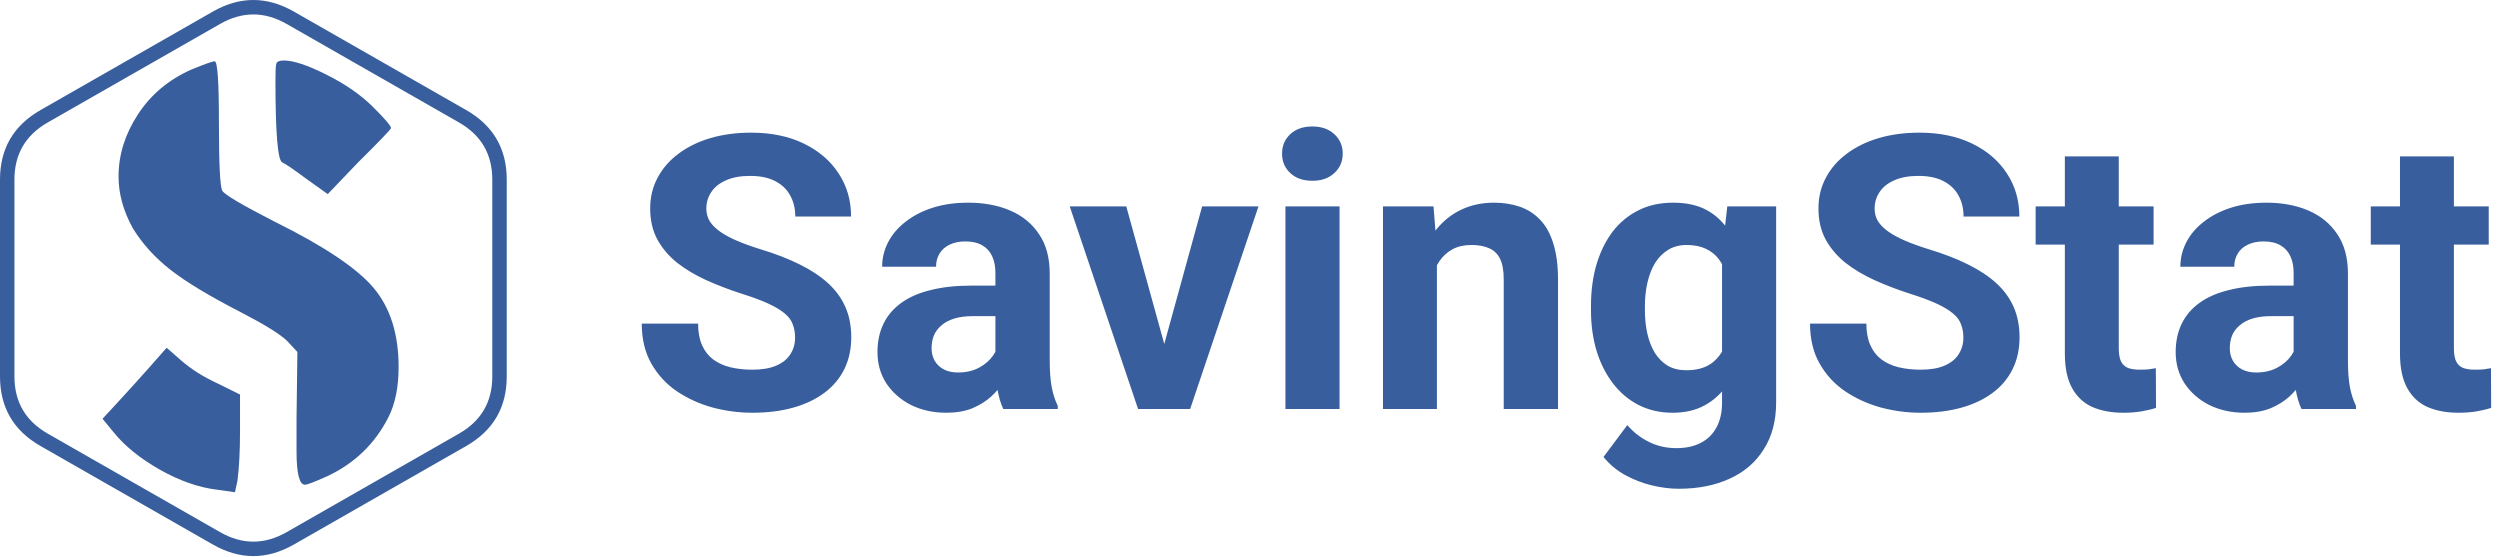
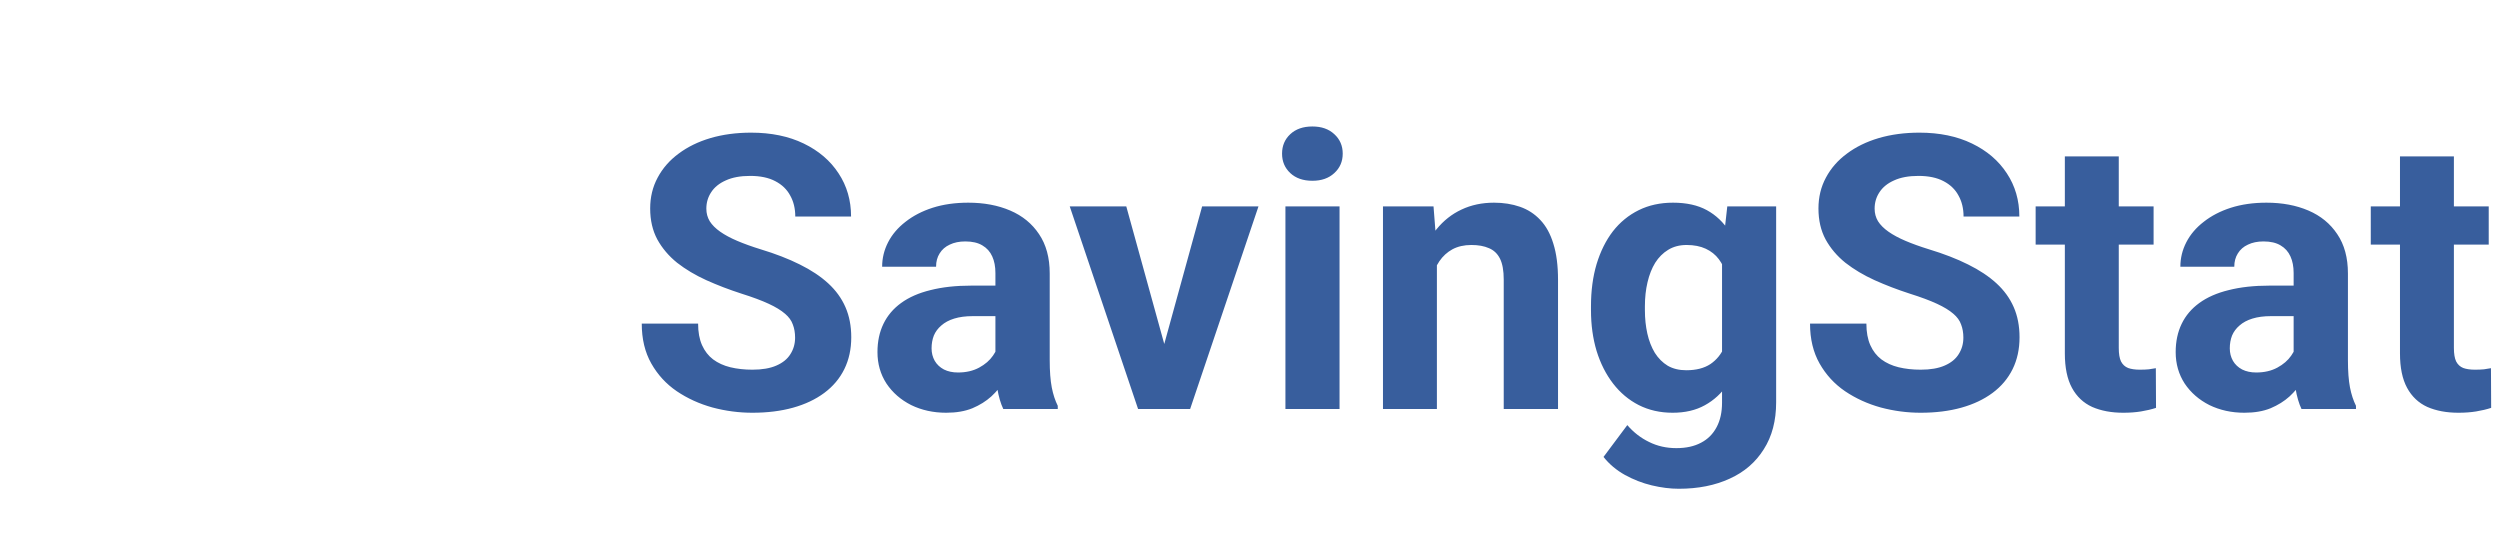
<svg xmlns="http://www.w3.org/2000/svg" width="100%" height="100%" viewBox="0 0 489 109" preserveAspectRatio="xMidYMid meet" fill="none">
-   <path d="M20.053 81.907C24.233 77.442 28.413 72.814 32.593 68.022L35.398 70.472C37.378 72.215 39.798 73.739 42.658 75.046L46.948 77.17V84.357C46.948 88.168 46.783 91.381 46.453 93.995L45.958 96.281L42.493 95.791C38.863 95.356 35.123 94.049 31.273 91.871C27.423 89.693 24.398 87.243 22.198 84.52L20.053 81.907ZM37.378 13.628C40.018 12.539 41.558 11.994 41.998 11.994C42.548 11.994 42.823 16.024 42.823 24.082C42.823 32.141 43.043 36.551 43.483 37.313C43.923 38.075 47.333 40.09 53.713 43.357C63.393 48.148 69.856 52.477 73.101 56.343C76.346 60.209 77.969 65.354 77.969 71.779C77.969 75.7 77.308 78.967 75.989 81.58C73.348 86.807 69.333 90.673 63.943 93.178C61.523 94.267 60.093 94.811 59.653 94.811C58.553 94.811 58.003 92.633 58.003 88.277V81.743L58.168 68.839L56.188 66.716C54.868 65.409 51.898 63.557 47.278 61.162C41.118 58.004 36.498 55.227 33.418 52.831C30.338 50.435 27.863 47.713 25.993 44.664C24.123 41.288 23.188 37.912 23.188 34.536C23.188 30.289 24.453 26.233 26.983 22.367C29.513 18.501 32.978 15.588 37.378 13.628ZM54.043 12.484C54.153 12.049 54.648 11.831 55.528 11.831C57.398 11.831 60.176 12.757 63.861 14.608C67.546 16.459 70.543 18.528 72.853 20.815C75.273 23.211 76.484 24.627 76.484 25.062C76.263 25.498 74.118 27.73 70.048 31.759L64.108 37.967L59.983 35.026C57.343 33.066 55.748 31.977 55.198 31.759C54.318 31.324 53.878 25.988 53.878 15.751C53.878 13.9 53.933 12.811 54.043 12.484ZM91.189 21.528C96.474 24.549 99.117 29.081 99.117 35.123V73.648C99.117 79.69 96.474 84.222 91.189 87.243L57.486 106.505C52.201 109.526 46.916 109.526 41.63 106.505L7.928 87.243C2.643 84.222 0 79.69 0 73.648V35.123C0 29.081 2.643 24.549 7.928 21.528L41.63 2.266C46.916 -0.755 52.201 -0.755 57.486 2.266L91.189 21.528ZM2.825 35.123V73.648C2.825 78.614 4.997 82.337 9.341 84.82L43.043 104.083C47.387 106.565 51.73 106.565 56.074 104.083L89.776 84.82C94.12 82.337 96.292 78.614 96.292 73.648V35.123C96.292 30.157 94.12 26.433 89.776 23.951L56.074 4.688C51.73 2.205 47.387 2.205 43.043 4.688L9.341 23.951C4.997 26.433 2.825 30.157 2.825 35.123Z" fill="#385E9D" />
  <path d="M155.52 66.047C155.52 65.095 155.373 64.241 155.08 63.484C154.812 62.703 154.299 61.995 153.542 61.36C152.785 60.701 151.723 60.054 150.356 59.419C148.989 58.784 147.219 58.125 145.046 57.441C142.629 56.66 140.334 55.781 138.161 54.805C136.013 53.828 134.108 52.693 132.448 51.399C130.812 50.081 129.519 48.555 128.566 46.821C127.639 45.088 127.175 43.074 127.175 40.779C127.175 38.557 127.663 36.543 128.64 34.736C129.616 32.905 130.983 31.343 132.741 30.049C134.499 28.73 136.574 27.717 138.967 27.009C141.384 26.301 144.033 25.947 146.914 25.947C150.844 25.947 154.274 26.655 157.204 28.071C160.134 29.487 162.404 31.428 164.016 33.894C165.651 36.36 166.469 39.18 166.469 42.353H155.556C155.556 40.791 155.227 39.424 154.567 38.252C153.933 37.056 152.956 36.116 151.638 35.432C150.344 34.748 148.708 34.407 146.73 34.407C144.826 34.407 143.239 34.7 141.97 35.286C140.7 35.847 139.748 36.616 139.113 37.593C138.479 38.545 138.161 39.619 138.161 40.815C138.161 41.719 138.381 42.537 138.82 43.269C139.284 44.002 139.968 44.685 140.871 45.32C141.774 45.955 142.885 46.553 144.204 47.114C145.522 47.676 147.048 48.225 148.781 48.762C151.687 49.641 154.238 50.63 156.435 51.728C158.657 52.827 160.512 54.06 162.001 55.427C163.491 56.794 164.614 58.345 165.371 60.078C166.127 61.812 166.506 63.777 166.506 65.974C166.506 68.293 166.054 70.369 165.151 72.2C164.248 74.031 162.941 75.581 161.232 76.851C159.523 78.12 157.485 79.085 155.117 79.744C152.749 80.403 150.1 80.732 147.17 80.732C144.533 80.732 141.933 80.391 139.37 79.707C136.806 78.999 134.475 77.937 132.375 76.521C130.3 75.105 128.64 73.298 127.395 71.101C126.149 68.904 125.527 66.304 125.527 63.301H136.55C136.55 64.961 136.806 66.365 137.319 67.512C137.832 68.66 138.552 69.587 139.479 70.295C140.432 71.003 141.555 71.516 142.849 71.834C144.167 72.151 145.607 72.31 147.17 72.31C149.074 72.31 150.637 72.041 151.857 71.504C153.103 70.967 154.018 70.222 154.604 69.27C155.214 68.318 155.52 67.244 155.52 66.047ZM194.704 71.064V53.413C194.704 52.144 194.497 51.057 194.082 50.154C193.667 49.226 193.02 48.506 192.141 47.993C191.286 47.48 190.175 47.224 188.808 47.224C187.636 47.224 186.623 47.432 185.769 47.847C184.914 48.237 184.255 48.811 183.791 49.568C183.327 50.3 183.095 51.167 183.095 52.168H172.548C172.548 50.483 172.939 48.884 173.72 47.371C174.501 45.857 175.637 44.526 177.126 43.379C178.615 42.207 180.385 41.291 182.436 40.632C184.511 39.973 186.831 39.644 189.394 39.644C192.47 39.644 195.205 40.156 197.597 41.182C199.99 42.207 201.87 43.745 203.237 45.796C204.628 47.847 205.324 50.41 205.324 53.486V70.442C205.324 72.615 205.458 74.397 205.727 75.789C205.996 77.156 206.386 78.352 206.899 79.377V80H196.242C195.729 78.926 195.339 77.583 195.07 75.972C194.826 74.336 194.704 72.7 194.704 71.064ZM196.096 55.867L196.169 61.836H190.273C188.881 61.836 187.673 61.995 186.647 62.312C185.622 62.629 184.78 63.081 184.121 63.667C183.461 64.228 182.973 64.888 182.656 65.644C182.363 66.401 182.216 67.231 182.216 68.135C182.216 69.038 182.424 69.856 182.839 70.588C183.254 71.296 183.852 71.858 184.633 72.273C185.415 72.664 186.33 72.859 187.38 72.859C188.967 72.859 190.346 72.541 191.518 71.907C192.69 71.272 193.593 70.491 194.228 69.563C194.887 68.635 195.229 67.756 195.253 66.926L198.037 71.394C197.646 72.395 197.109 73.433 196.425 74.507C195.766 75.581 194.924 76.594 193.898 77.546C192.873 78.474 191.64 79.243 190.2 79.853C188.759 80.439 187.05 80.732 185.073 80.732C182.558 80.732 180.275 80.232 178.225 79.231C176.198 78.206 174.587 76.802 173.391 75.019C172.219 73.213 171.633 71.162 171.633 68.867C171.633 66.792 172.023 64.949 172.805 63.337C173.586 61.726 174.733 60.371 176.247 59.273C177.785 58.149 179.702 57.307 181.997 56.746C184.292 56.16 186.953 55.867 189.98 55.867H196.096ZM226.345 72.31L235.134 40.376H246.157L232.79 80H226.125L226.345 72.31ZM220.302 40.376L229.128 72.346L229.311 80H222.609L209.243 40.376H220.302ZM262.014 40.376V80H251.43V40.376H262.014ZM250.771 30.049C250.771 28.511 251.308 27.241 252.382 26.24C253.457 25.239 254.897 24.739 256.704 24.739C258.486 24.739 259.914 25.239 260.988 26.24C262.087 27.241 262.636 28.511 262.636 30.049C262.636 31.587 262.087 32.856 260.988 33.857C259.914 34.858 258.486 35.359 256.704 35.359C254.897 35.359 253.457 34.858 252.382 33.857C251.308 32.856 250.771 31.587 250.771 30.049ZM281.057 48.835V80H270.51V40.376H280.397L281.057 48.835ZM279.519 58.796H276.662C276.662 55.867 277.041 53.23 277.797 50.886C278.554 48.518 279.616 46.504 280.983 44.844C282.351 43.159 283.974 41.877 285.854 40.998C287.758 40.095 289.882 39.644 292.226 39.644C294.082 39.644 295.778 39.912 297.316 40.449C298.854 40.986 300.173 41.841 301.271 43.013C302.395 44.185 303.249 45.735 303.835 47.664C304.445 49.592 304.75 51.948 304.75 54.731V80H294.13V54.695C294.13 52.937 293.886 51.57 293.398 50.593C292.91 49.617 292.189 48.933 291.237 48.542C290.31 48.127 289.162 47.92 287.795 47.92C286.379 47.92 285.146 48.201 284.096 48.762C283.071 49.324 282.216 50.105 281.533 51.106C280.874 52.083 280.373 53.23 280.031 54.548C279.689 55.867 279.519 57.283 279.519 58.796ZM337.856 40.376H347.414V78.682C347.414 82.295 346.608 85.359 344.997 87.874C343.41 90.413 341.188 92.329 338.332 93.623C335.476 94.941 332.155 95.601 328.371 95.601C326.711 95.601 324.953 95.381 323.098 94.941C321.267 94.502 319.509 93.818 317.824 92.891C316.164 91.963 314.772 90.791 313.649 89.375L318.3 83.149C319.521 84.565 320.937 85.664 322.548 86.445C324.16 87.251 325.942 87.654 327.895 87.654C329.799 87.654 331.411 87.3 332.729 86.592C334.047 85.908 335.061 84.895 335.769 83.552C336.477 82.234 336.831 80.635 336.831 78.755V49.531L337.856 40.376ZM311.196 60.664V59.895C311.196 56.868 311.562 54.121 312.294 51.655C313.051 49.165 314.113 47.029 315.48 45.247C316.872 43.464 318.557 42.085 320.534 41.108C322.512 40.132 324.746 39.644 327.236 39.644C329.873 39.644 332.082 40.132 333.864 41.108C335.646 42.085 337.111 43.477 338.259 45.283C339.406 47.065 340.297 49.177 340.932 51.619C341.591 54.036 342.104 56.685 342.47 59.565V61.25C342.104 64.009 341.555 66.572 340.822 68.94C340.09 71.309 339.125 73.384 337.929 75.166C336.733 76.924 335.244 78.291 333.461 79.268C331.704 80.244 329.604 80.732 327.163 80.732C324.721 80.732 322.512 80.232 320.534 79.231C318.581 78.23 316.909 76.826 315.517 75.019C314.125 73.213 313.051 71.089 312.294 68.647C311.562 66.206 311.196 63.545 311.196 60.664ZM321.743 59.895V60.664C321.743 62.3 321.901 63.826 322.219 65.242C322.536 66.658 323.024 67.915 323.684 69.014C324.367 70.088 325.209 70.93 326.21 71.54C327.236 72.126 328.444 72.419 329.836 72.419C331.765 72.419 333.339 72.017 334.56 71.211C335.781 70.381 336.696 69.246 337.307 67.805C337.917 66.365 338.271 64.705 338.369 62.825V58.027C338.32 56.489 338.112 55.11 337.746 53.889C337.38 52.644 336.867 51.582 336.208 50.703C335.549 49.824 334.694 49.141 333.645 48.652C332.595 48.164 331.35 47.92 329.909 47.92C328.518 47.92 327.309 48.237 326.284 48.872C325.283 49.482 324.44 50.325 323.757 51.399C323.098 52.473 322.597 53.743 322.255 55.208C321.914 56.648 321.743 58.21 321.743 59.895ZM384.035 66.047C384.035 65.095 383.889 64.241 383.596 63.484C383.327 62.703 382.814 61.995 382.058 61.36C381.301 60.701 380.239 60.054 378.872 59.419C377.504 58.784 375.734 58.125 373.562 57.441C371.145 56.66 368.85 55.781 366.677 54.805C364.528 53.828 362.624 52.693 360.964 51.399C359.328 50.081 358.034 48.555 357.082 46.821C356.154 45.088 355.69 43.074 355.69 40.779C355.69 38.557 356.179 36.543 357.155 34.736C358.132 32.905 359.499 31.343 361.257 30.049C363.015 28.73 365.09 27.717 367.482 27.009C369.899 26.301 372.548 25.947 375.429 25.947C379.36 25.947 382.79 26.655 385.72 28.071C388.649 29.487 390.92 31.428 392.531 33.894C394.167 36.36 394.985 39.18 394.985 42.353H384.072C384.072 40.791 383.742 39.424 383.083 38.252C382.448 37.056 381.472 36.116 380.153 35.432C378.859 34.748 377.224 34.407 375.246 34.407C373.342 34.407 371.755 34.7 370.485 35.286C369.216 35.847 368.264 36.616 367.629 37.593C366.994 38.545 366.677 39.619 366.677 40.815C366.677 41.719 366.896 42.537 367.336 43.269C367.8 44.002 368.483 44.685 369.387 45.32C370.29 45.955 371.401 46.553 372.719 47.114C374.038 47.676 375.563 48.225 377.297 48.762C380.202 49.641 382.753 50.63 384.951 51.728C387.172 52.827 389.028 54.06 390.517 55.427C392.006 56.794 393.129 58.345 393.886 60.078C394.643 61.812 395.021 63.777 395.021 65.974C395.021 68.293 394.57 70.369 393.667 72.2C392.763 74.031 391.457 75.581 389.748 76.851C388.039 78.12 386 79.085 383.632 79.744C381.264 80.403 378.615 80.732 375.686 80.732C373.049 80.732 370.449 80.391 367.885 79.707C365.322 78.999 362.99 77.937 360.891 76.521C358.815 75.105 357.155 73.298 355.91 71.101C354.665 68.904 354.042 66.304 354.042 63.301H365.065C365.065 64.961 365.322 66.365 365.834 67.512C366.347 68.66 367.067 69.587 367.995 70.295C368.947 71.003 370.07 71.516 371.364 71.834C372.683 72.151 374.123 72.31 375.686 72.31C377.59 72.31 379.152 72.041 380.373 71.504C381.618 70.967 382.534 70.222 383.12 69.27C383.73 68.318 384.035 67.244 384.035 66.047ZM421.242 40.376V47.847H398.171V40.376H421.242ZM403.884 30.598H414.431V68.061C414.431 69.209 414.577 70.088 414.87 70.698C415.188 71.309 415.651 71.736 416.262 71.98C416.872 72.2 417.641 72.31 418.569 72.31C419.228 72.31 419.814 72.285 420.327 72.236C420.864 72.163 421.315 72.09 421.682 72.017L421.718 79.78C420.815 80.073 419.838 80.305 418.789 80.476C417.739 80.647 416.579 80.732 415.31 80.732C412.99 80.732 410.964 80.354 409.23 79.597C407.521 78.816 406.203 77.571 405.275 75.862C404.348 74.153 403.884 71.907 403.884 69.124V30.598ZM448.635 71.064V53.413C448.635 52.144 448.427 51.057 448.012 50.154C447.597 49.226 446.95 48.506 446.071 47.993C445.217 47.48 444.106 47.224 442.739 47.224C441.567 47.224 440.554 47.432 439.699 47.847C438.845 48.237 438.186 48.811 437.722 49.568C437.258 50.3 437.026 51.167 437.026 52.168H426.479C426.479 50.483 426.87 48.884 427.651 47.371C428.432 45.857 429.567 44.526 431.057 43.379C432.546 42.207 434.316 41.291 436.367 40.632C438.442 39.973 440.761 39.644 443.325 39.644C446.401 39.644 449.135 40.156 451.528 41.182C453.92 42.207 455.8 43.745 457.167 45.796C458.559 47.847 459.255 50.41 459.255 53.486V70.442C459.255 72.615 459.389 74.397 459.658 75.789C459.926 77.156 460.317 78.352 460.83 79.377V80H450.173C449.66 78.926 449.27 77.583 449.001 75.972C448.757 74.336 448.635 72.7 448.635 71.064ZM450.026 55.867L450.1 61.836H444.204C442.812 61.836 441.604 61.995 440.578 62.312C439.553 62.629 438.71 63.081 438.051 63.667C437.392 64.228 436.904 64.888 436.586 65.644C436.293 66.401 436.147 67.231 436.147 68.135C436.147 69.038 436.354 69.856 436.77 70.588C437.185 71.296 437.783 71.858 438.564 72.273C439.345 72.664 440.261 72.859 441.311 72.859C442.897 72.859 444.277 72.541 445.449 71.907C446.621 71.272 447.524 70.491 448.159 69.563C448.818 68.635 449.16 67.756 449.184 66.926L451.967 71.394C451.577 72.395 451.04 73.433 450.356 74.507C449.697 75.581 448.854 76.594 447.829 77.546C446.804 78.474 445.571 79.243 444.13 79.853C442.69 80.439 440.981 80.732 439.003 80.732C436.489 80.732 434.206 80.232 432.155 79.231C430.129 78.206 428.518 76.802 427.321 75.019C426.149 73.213 425.563 71.162 425.563 68.867C425.563 66.792 425.954 64.949 426.735 63.337C427.517 61.726 428.664 60.371 430.178 59.273C431.716 58.149 433.632 57.307 435.927 56.746C438.222 56.16 440.883 55.867 443.911 55.867H450.026ZM486.794 40.376V47.847H463.723V40.376H486.794ZM469.436 30.598H479.982V68.061C479.982 69.209 480.129 70.088 480.422 70.698C480.739 71.309 481.203 71.736 481.813 71.98C482.424 72.2 483.193 72.31 484.121 72.31C484.78 72.31 485.366 72.285 485.878 72.236C486.416 72.163 486.867 72.09 487.233 72.017L487.27 79.78C486.367 80.073 485.39 80.305 484.34 80.476C483.291 80.647 482.131 80.732 480.861 80.732C478.542 80.732 476.516 80.354 474.782 79.597C473.073 78.816 471.755 77.571 470.827 75.862C469.899 74.153 469.436 71.907 469.436 69.124V30.598Z" fill="#385E9D" />
</svg>